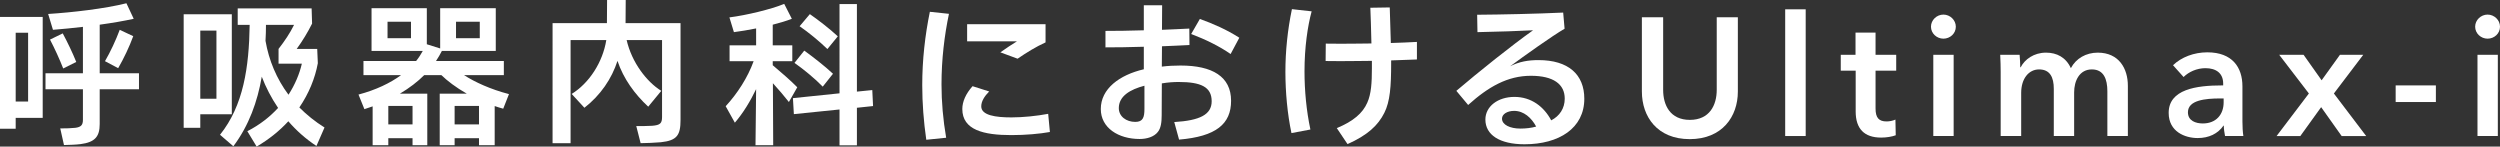
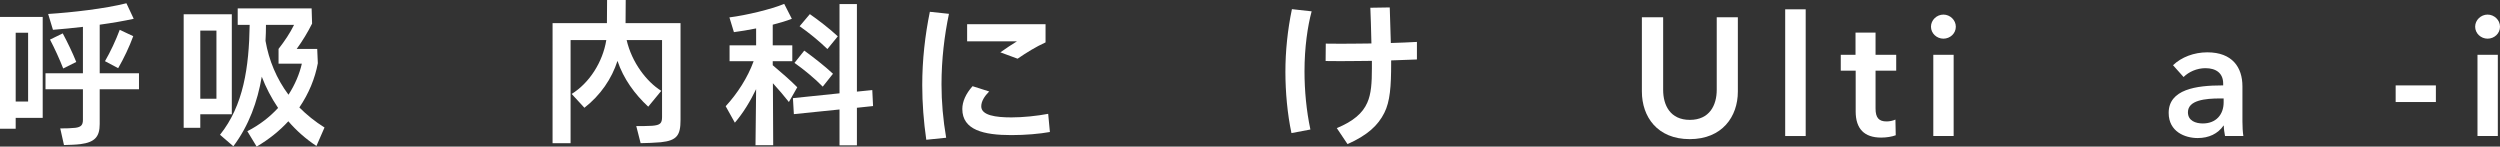
<svg xmlns="http://www.w3.org/2000/svg" id="b" width="676.282" height="39.655" viewBox="0 0 676.282 39.655">
  <rect x="0" y="0" width="676.282" height="39.655" fill="#333333" stroke="none" />
  <defs>
    <style>.d{fill:#fff;}</style>
  </defs>
  <g id="c">
    <path class="d" d="m11.552,4.579v27.305h-7.309v2.94H0V4.579h11.552Zm-3.948,4.285h-3.36v18.609h3.36V8.864Zm29.993,10.964v4.327h-10.628v9.41c0,3.403-1.302,4.915-5.167,5.419-1.344.168-2.856.21-4.495.252l-1.008-4.495c1.597,0,3.024-.042,4.117-.168,1.47-.21,2.016-.714,2.016-2.142v-8.275h-10.123v-4.327h10.123V7.267c-2.814.336-5.587.588-8.107.798l-1.302-4.285c6.553-.42,15.333-1.428,21.172-2.899l1.974,4.201c-2.646.588-5.839,1.134-9.199,1.596v13.148h10.628Zm-20.626-10.796c1.219,2.268,2.688,5.293,3.655,7.729l-3.529,1.764c-.966-2.478-2.352-5.503-3.57-7.813l3.444-1.68Zm11.427,7.519c1.512-2.604,2.898-5.587,3.99-8.486l3.654,1.722c-1.05,2.857-2.52,5.965-4.074,8.654l-3.57-1.89Z" />
    <path class="d" d="m54.181,30.917v3.655h-4.495V3.865h13.022v27.053h-8.527Zm0-4.201h4.368V8.275h-4.368v18.441Zm33.605,7.771l-2.185,4.999c-2.94-1.932-5.461-4.201-7.603-6.679-2.353,2.562-5.209,4.873-8.57,6.847l-2.521-4.159c3.361-1.722,6.134-3.907,8.318-6.301-1.849-2.731-3.319-5.587-4.411-8.444-1.176,6.763-3.444,13.148-7.688,18.819l-3.612-3.109c6.343-7.897,7.855-18.273,8.023-29.741h-3.234V2.268h19.995l.126,4.117c-1.176,2.352-2.521,4.579-4.159,6.847h5.546l.168,3.865c-.757,4.117-2.437,8.191-4.999,11.972,1.974,1.974,4.242,3.823,6.805,5.419Zm-9.745-8.864c1.764-2.731,2.982-5.629,3.612-8.401h-6.301v-3.991c1.638-2.1,3.108-4.285,4.2-6.511h-7.604c0,1.47-.042,2.898-.126,4.327.925,5.293,2.982,10.25,6.218,14.577Z" />
-     <path class="d" d="m136.129,29.405c-.798-.21-1.555-.462-2.311-.714v10.586h-4.243v-1.89h-6.595v1.89h-4.033v-13.946h7.31c-2.94-1.68-5.293-3.487-6.847-4.999h-4.663c-1.765,1.764-3.949,3.445-6.554,4.999h7.394v13.946h-3.99v-1.89h-6.554v1.89h-4.242v-10.502l-2.227.756-1.597-3.949c4.747-1.26,8.569-3.109,11.511-5.251h-10.166v-3.823h14.24c.714-.882,1.303-1.806,1.807-2.73h-13.862V2.226h14.954v9.746l3.612,1.134V2.226h15.039v11.552h-14.576c-.463.882-.967,1.806-1.597,2.73h18.357v3.823h-10.754c2.94,1.89,7.142,3.823,12.14,5.125l-1.554,3.949Zm-24.952-19.071v-4.453h-6.344v4.453h6.344Zm.42,23.314v-4.999h-6.554v4.999h6.554Zm11.384,0h6.595v-4.999h-6.595v4.999Zm.378-27.767v4.453h6.427v-4.453h-6.427Z" />
    <path class="d" d="m184.092,6.259v26.171c0,4.117-.924,5.587-5.335,6.049-1.47.126-3.99.252-5.461.252l-1.176-4.621c1.218,0,3.066,0,4.284-.084,2.185-.168,2.688-.672,2.688-2.352V10.838h-9.577c1.386,6.049,5.419,11.3,9.367,13.736l-3.528,4.285c-3.654-3.403-6.68-7.519-8.317-12.392-1.555,4.831-4.579,9.284-8.947,12.686l-3.445-3.739c4.747-2.94,8.401-8.57,9.368-14.577h-9.662v27.893h-4.873V6.259h14.703c0-2.016.042-4.117.042-6.259h5.041c0,1.932-.042,4.159-.042,6.259h14.87Z" />
    <path class="d" d="m213.405,27.599c-1.219-1.554-2.814-3.445-4.327-5.083l.084,16.761h-4.789l.168-15.165c-1.554,3.235-3.528,6.511-5.755,9.074l-2.479-4.453c3.151-3.403,5.966-7.771,7.562-12.182h-6.511v-4.285h7.183v-4.579c-2.058.42-4.116.756-6.007,1.008l-1.218-3.991c4.62-.588,11.258-2.184,14.828-3.655l2.059,4.033c-1.387.546-3.192,1.092-5.167,1.596v5.587h5.293v4.285h-5.293v1.092c2.185,1.848,4.831,4.117,6.638,5.965l-2.269,3.991Zm22.768,1.092l-4.368.462v10.166h-4.705v-9.704l-12.351,1.26-.252-4.327,12.603-1.302V1.092h4.705v23.692l4.158-.42.21,4.327Zm-13.61-5.251c-2.059-2.142-5.251-4.747-7.646-6.427l2.646-3.319c2.269,1.638,5.587,4.201,7.771,6.259l-2.772,3.487Zm1.261-10.166c-2.059-2.016-5.125-4.537-7.52-6.175l2.772-3.277c2.143,1.47,5.503,4.075,7.562,6.007l-2.814,3.445Z" />
    <path class="d" d="m256.705,3.739c-1.218,5.797-2.016,12.266-2.016,19.113,0,4.663.42,9.536,1.26,14.409l-5.377.546c-.714-4.957-1.092-9.914-1.092-14.787,0-6.805.756-13.484,2.058-19.828l5.167.546Zm27.306,31.968c-2.773.504-6.638.84-10.418.84-7.52,0-13.274-1.386-13.274-7.057,0-1.974.924-4.117,2.772-6.175l4.494,1.428c-1.302,1.302-2.142,2.688-2.142,4.033,0,2.436,3.906,2.983,8.149,2.983,3.108,0,6.847-.378,9.955-.966l.463,4.915Zm-13.4-21.55c1.596-1.134,3.066-2.1,4.494-2.982h-13.484v-4.621h21.214v4.915c-2.604,1.176-5.167,2.773-7.562,4.411l-4.662-1.722Z" />
-     <path class="d" d="m333.024,27.263c0,6.259-4.032,9.662-14.072,10.502l-1.302-4.747c6.931-.42,10.123-2.016,10.123-5.629,0-3.907-2.982-5.209-8.905-5.209-1.302,0-2.814.084-4.579.378l-.042,8.654c0,1.848-.21,3.487-1.05,4.495-1.008,1.302-2.94,1.89-4.915,1.89-5.713,0-10.502-2.983-10.502-8.107,0-5.461,4.999-9.2,11.637-10.754v-6.091c-3.823.126-7.562.168-10.376.168v-4.453c2.814,0,6.553-.042,10.376-.168V1.428h4.956l-.042,6.637c2.73-.126,5.335-.21,7.394-.336l.042,4.453c-2.101.126-4.663.21-7.436.336l-.042,5.503c1.681-.21,3.361-.294,5.083-.294,8.569,0,13.652,2.983,13.652,9.536Zm-23.439,2.184v-6.259c-3.865,1.008-6.932,2.815-6.932,6.049,0,2.268,2.017,3.739,4.453,3.739,2.1,0,2.479-1.26,2.479-3.529Zm23.313-14.829c-3.066-2.142-6.805-3.949-10.67-5.419l2.353-4.075c3.613,1.302,7.184,2.856,10.67,5.083l-2.353,4.411Z" />
    <path class="d" d="m354.817,3.067c-1.092,4.033-1.932,9.746-1.932,16.215,0,5.209.504,10.628,1.596,15.753l-5.125.966c-1.092-5.125-1.638-11.09-1.638-16.551,0-5.587.588-11.342,1.764-16.971l5.335.588Zm28.481,13.022c-1.597.084-4.116.168-6.974.252v.84c0,6.217-.294,10.292-1.848,13.358-1.681,3.361-4.537,6.049-9.956,8.443l-2.898-4.327c4.495-1.848,7.016-4.075,8.233-6.847,1.092-2.394,1.261-5.503,1.261-9.284v-2.058c-1.387,0-2.773.042-4.117.042-3.024.042-5.923.042-8.401,0l.042-4.705c2.604.042,5.545.042,8.653,0,1.219,0,2.479-.042,3.696-.042-.084-3.781-.21-7.897-.294-9.662l5.251-.084c.084,2.058.21,6.049.294,9.62,2.562-.084,4.999-.168,7.058-.294v4.747Z" />
-     <path class="d" d="m401.815,32.346c0-3.571,3.402-6.133,7.855-6.133,4.579,0,7.981,2.646,9.956,6.343,2.268-1.176,3.654-3.235,3.654-5.881,0-3.907-3.066-6.175-9.157-6.175-6.302,0-11.511,2.983-16.972,7.897l-3.192-3.823c5.965-5.083,15.165-12.434,20.752-16.383-3.907.21-9.116.378-15.039.504l-.084-4.705c6.301-.042,16.047-.252,23.272-.588l.378,4.369c-3.402,1.974-10.922,7.351-14.745,10.166,2.521-1.302,4.999-1.68,7.688-1.68,8.065,0,12.393,3.865,12.393,10.46,0,7.939-6.806,12.308-16.173,12.308-6.764,0-10.586-2.562-10.586-6.679Zm13.736,1.89c-1.26-2.352-3.318-4.243-5.965-4.243-1.849,0-3.276.882-3.276,2.1,0,1.638,2.142,2.688,4.956,2.688,1.513,0,2.983-.168,4.285-.546Z" />
    <path class="d" d="m444.149,24.784V4.663h5.755v19.659c0,4.117,1.891,8.107,7.226,8.107s7.268-3.991,7.268-8.107V4.663h5.713v20.122c0,6.763-4.243,12.854-13.022,12.854s-12.938-6.091-12.938-12.854Z" />
    <path class="d" d="m482.916,36.799V2.52h5.545v34.278h-5.545Z" />
    <path class="d" d="m501.984,30.161v-11.048h-4.033v-4.285h3.991v-6.007h5.419v6.007h5.587v4.285h-5.587v10.25c0,2.52.924,3.487,2.982,3.487.756,0,1.68-.168,2.395-.504l.084,4.243c-1.009.378-2.479.63-3.949.63-4.537,0-6.889-2.352-6.889-7.057Z" />
    <path class="d" d="m522.354,7.225c0-1.806,1.555-3.277,3.36-3.277s3.361,1.47,3.361,3.277c0,1.848-1.555,3.235-3.361,3.235s-3.36-1.428-3.36-3.235Zm.63,29.573V14.829h5.503v21.97h-5.503Z" />
-     <path class="d" d="m575.615,23.188v13.61h-5.545v-12.098c0-3.277-.966-5.923-4.201-5.923-3.36,0-4.788,3.109-4.788,6.217v11.804h-5.503v-12.77c0-3.109-1.009-5.251-3.991-5.251-2.73,0-4.831,2.436-4.831,6.343v11.678h-5.545v-17.265c0-1.26-.042-3.235-.126-4.705h5.251c.084,1.05.168,2.478.168,3.361h.126c1.093-2.142,3.571-3.949,6.848-3.949,2.898,0,5.377,1.26,6.721,4.201,1.387-2.646,4.117-4.201,7.268-4.201,5.755,0,8.149,4.327,8.149,8.948Z" />
    <path class="d" d="m586.654,30.539c0-6.385,7.477-7.435,14.45-7.435h.294v-.504c0-2.815-1.933-4.159-4.789-4.159-2.352,0-4.536,1.008-5.923,2.394l-2.856-3.193c2.269-2.184,5.671-3.487,9.284-3.487,6.763,0,9.493,4.075,9.493,9.2v9.494c0,1.344.084,2.941.252,3.949h-4.957c-.168-.882-.336-1.932-.336-2.815h-.084c-1.512,2.184-3.948,3.361-6.973,3.361-3.445,0-7.855-1.722-7.855-6.805Zm14.87-2.857v-1.05h-.966c-3.991,0-8.695.462-8.695,3.739,0,2.31,2.1,3.025,4.032,3.025,3.57,0,5.629-2.394,5.629-5.713Z" />
-     <path class="d" d="m615.843,36.799l8.737-11.51-8.023-10.46h6.596l4.873,6.889,4.956-6.889h6.302l-7.939,10.46,8.737,11.51h-6.637l-5.545-7.813-5.63,7.813h-6.427Z" />
    <path class="d" d="m648.057,27.599v-4.495h10.88v4.495h-10.88Z" />
    <path class="d" d="m669.561,7.225c0-1.806,1.555-3.277,3.36-3.277s3.361,1.47,3.361,3.277c0,1.848-1.555,3.235-3.361,3.235s-3.36-1.428-3.36-3.235Zm.63,29.573V14.829h5.503v21.97h-5.503Z" />
  </g>
</svg>